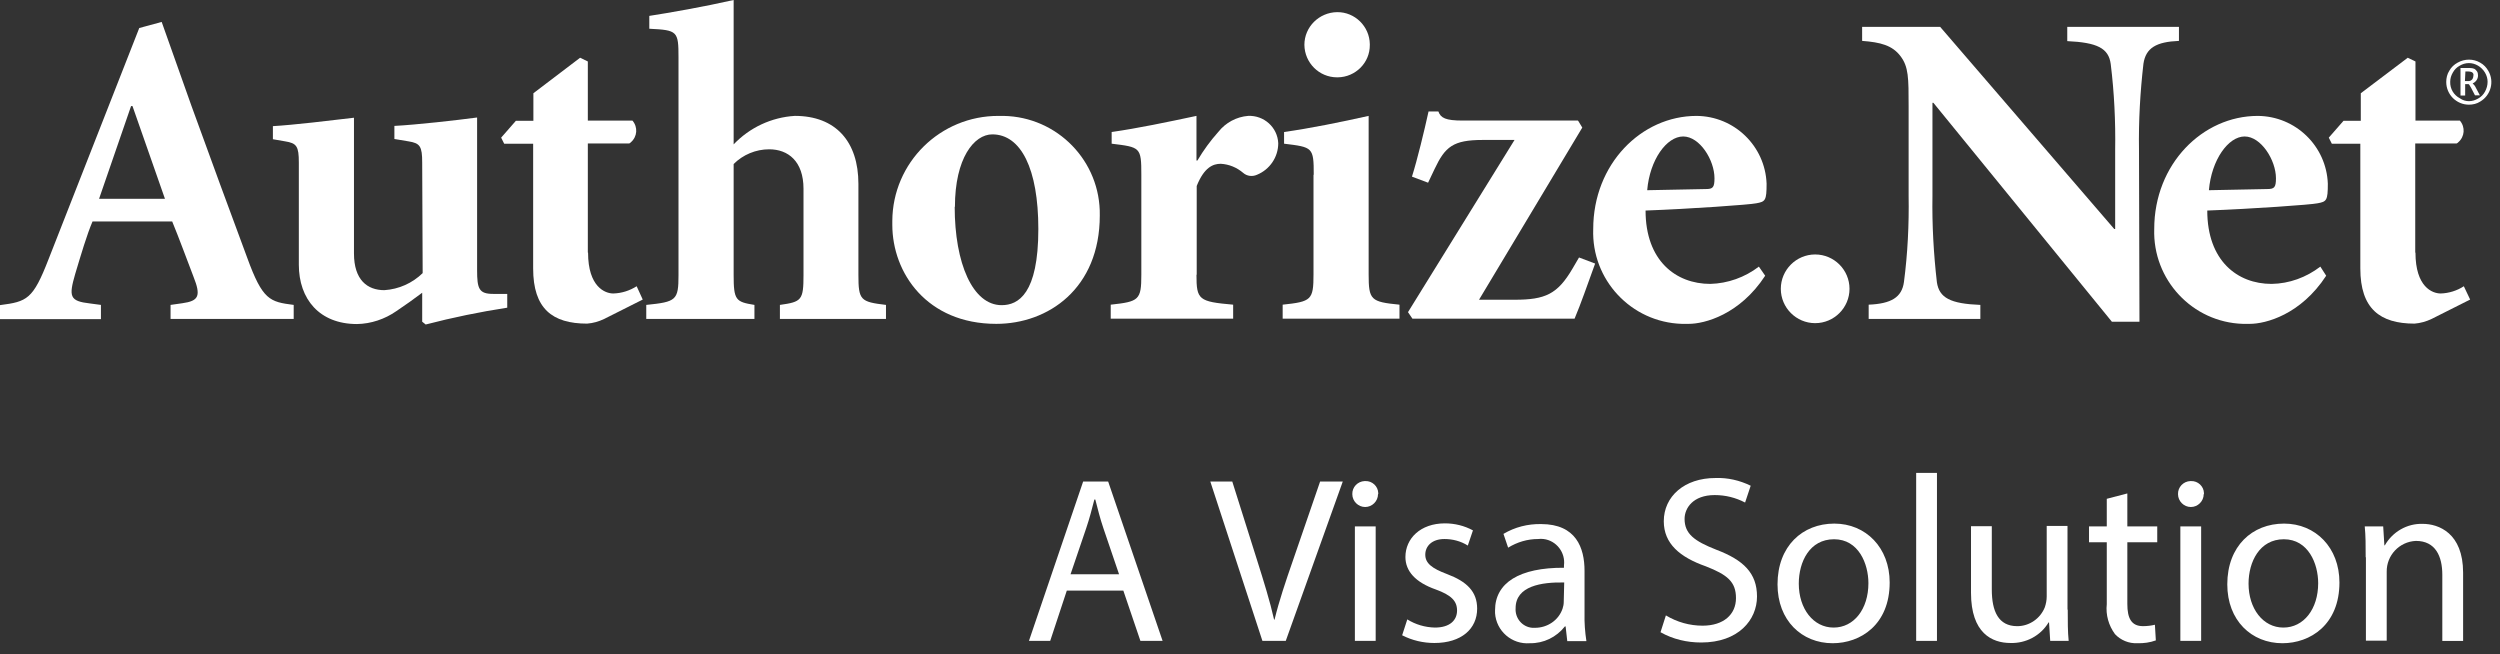
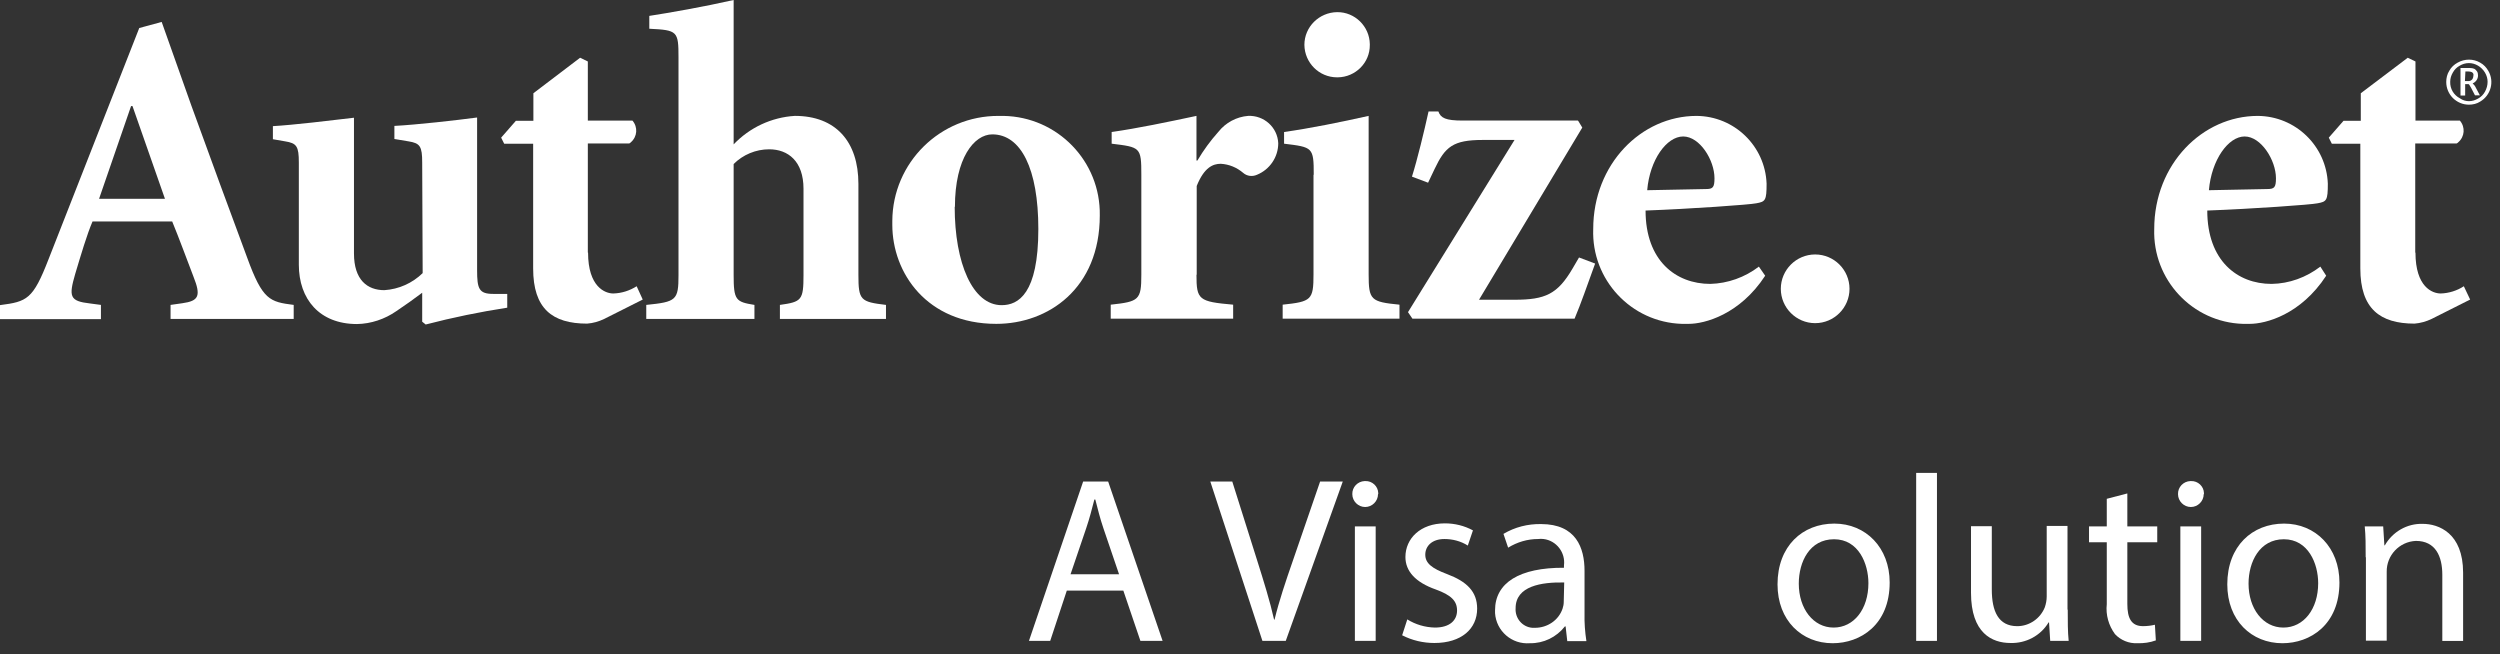
<svg xmlns="http://www.w3.org/2000/svg" width="107" height="28" viewBox="0 0 107 28" fill="none">
  <rect x="0" y="0" width="107" height="28" fill="#333333" stroke="none" />
  <g clip-path="url(#clip0_15831_1151)">
    <path d="M45.659 25.279L44.949 27.429H44.039L46.359 20.609H47.429L49.759 27.429H48.809L48.079 25.279H45.659ZM47.899 24.589L47.229 22.619C47.079 22.179 46.979 21.769 46.879 21.379H46.839C46.739 21.769 46.629 22.199 46.489 22.609L45.819 24.579H47.899V24.589Z" fill="white" />
    <path d="M54.031 27.429L51.801 20.609H52.741L53.801 23.969C54.091 24.889 54.351 25.719 54.531 26.519H54.551C54.741 25.729 55.031 24.869 55.341 23.979L56.501 20.609H57.471L55.031 27.429H54.031Z" fill="white" />
    <path d="M58.979 21.15C58.979 21.45 58.729 21.7 58.429 21.7C58.129 21.7 57.879 21.45 57.879 21.15C57.869 20.85 58.109 20.6 58.409 20.59H58.439C58.729 20.58 58.979 20.81 58.989 21.1C58.989 21.12 58.989 21.13 58.989 21.15H58.979ZM57.989 27.44V22.53H58.879V27.43H57.989V27.44Z" fill="white" />
    <path d="M60.232 26.51C60.582 26.73 60.992 26.85 61.412 26.86C62.062 26.86 62.362 26.54 62.362 26.13C62.362 25.72 62.112 25.47 61.452 25.23C60.572 24.92 60.152 24.44 60.152 23.84C60.152 23.05 60.792 22.4 61.842 22.4C62.262 22.4 62.672 22.5 63.042 22.7L62.822 23.35C62.522 23.16 62.172 23.07 61.822 23.07C61.292 23.07 61.002 23.37 61.002 23.74C61.002 24.11 61.292 24.33 61.932 24.57C62.782 24.89 63.222 25.32 63.222 26.05C63.222 26.91 62.552 27.52 61.392 27.52C60.912 27.52 60.442 27.41 60.012 27.19L60.232 26.51Z" fill="white" />
    <path d="M67.078 27.43L67.008 26.81H66.978C66.618 27.27 66.068 27.54 65.478 27.53C64.708 27.59 64.038 27.01 63.988 26.24V26.12C63.988 24.94 65.038 24.29 66.938 24.3V24.2C67.008 23.65 66.618 23.14 66.068 23.07C65.988 23.06 65.908 23.06 65.828 23.07C65.378 23.07 64.938 23.2 64.548 23.44L64.348 22.85C64.838 22.56 65.388 22.42 65.958 22.43C67.458 22.43 67.818 23.45 67.818 24.43V26.26C67.808 26.65 67.838 27.05 67.898 27.44H67.078V27.43ZM66.948 24.93C65.978 24.91 64.868 25.08 64.868 26.03C64.838 26.46 65.158 26.84 65.588 26.87H65.698C66.228 26.87 66.708 26.55 66.878 26.05C66.908 25.96 66.928 25.86 66.928 25.77L66.948 24.93Z" fill="white" />
-     <path d="M71.3 26.339C71.78 26.629 72.32 26.779 72.87 26.779C73.77 26.779 74.3 26.299 74.3 25.599C74.3 24.899 73.93 24.599 73.01 24.239C71.9 23.849 71.21 23.269 71.21 22.309C71.21 21.249 72.09 20.459 73.42 20.459C73.94 20.439 74.46 20.559 74.93 20.789L74.69 21.509C74.29 21.299 73.85 21.189 73.39 21.189C72.46 21.189 72.1 21.749 72.1 22.209C72.1 22.849 72.52 23.159 73.46 23.529C74.62 23.969 75.2 24.529 75.2 25.529C75.2 26.529 74.41 27.499 72.81 27.499C72.2 27.499 71.6 27.359 71.07 27.059L71.3 26.339Z" fill="white" />
    <path d="M80.878 24.93C80.878 26.74 79.628 27.53 78.438 27.53C77.118 27.53 76.078 26.56 76.078 25.01C76.078 23.37 77.148 22.41 78.508 22.41C79.858 22.41 80.878 23.44 80.878 24.93ZM76.988 24.98C76.988 26.05 77.608 26.86 78.478 26.86C79.348 26.86 79.968 26.07 79.968 24.96C79.968 24.13 79.548 23.08 78.498 23.08C77.448 23.08 76.988 24.05 76.988 24.98Z" fill="white" />
    <path d="M82.012 20.24H82.902V27.43H82.012V20.24Z" fill="white" />
    <path d="M88.499 26.09C88.499 26.6 88.499 27.04 88.539 27.43H87.749L87.699 26.64H87.679C87.339 27.21 86.709 27.54 86.049 27.52C85.259 27.52 84.359 27.1 84.359 25.37V22.52H85.249V25.23C85.249 26.16 85.529 26.8 86.339 26.8C86.859 26.8 87.329 26.47 87.519 25.99C87.569 25.84 87.599 25.69 87.599 25.53V22.51H88.489V26.09H88.499Z" fill="white" />
    <path d="M91.05 21.119V22.529H92.33V23.209H91.05V25.849C91.05 26.459 91.22 26.799 91.72 26.799C91.89 26.799 92.07 26.779 92.23 26.739L92.27 27.409C92.02 27.499 91.75 27.539 91.48 27.529C91.12 27.549 90.76 27.399 90.52 27.139C90.25 26.769 90.12 26.319 90.17 25.859V23.209H89.41V22.529H90.17V21.349L91.05 21.119Z" fill="white" />
    <path d="M94.319 21.15C94.319 21.45 94.069 21.7 93.769 21.7C93.469 21.7 93.219 21.45 93.219 21.15C93.209 20.85 93.449 20.6 93.749 20.59H93.779C94.069 20.58 94.319 20.81 94.329 21.1C94.329 21.12 94.329 21.13 94.329 21.15H94.319ZM93.319 27.44V22.53H94.209V27.43H93.319V27.44Z" fill="white" />
    <path d="M100.128 24.93C100.128 26.74 98.878 27.53 97.688 27.53C96.368 27.53 95.328 26.56 95.328 25.01C95.328 23.37 96.398 22.41 97.758 22.41C99.108 22.41 100.128 23.44 100.128 24.93ZM96.238 24.98C96.238 26.05 96.858 26.86 97.728 26.86C98.598 26.86 99.218 26.07 99.218 24.96C99.218 24.13 98.798 23.08 97.748 23.08C96.708 23.08 96.238 24.05 96.238 24.98Z" fill="white" />
    <path d="M101.251 23.851C101.251 23.341 101.251 22.931 101.211 22.531H102.001L102.051 23.341H102.071C102.401 22.761 103.021 22.401 103.691 22.421C104.371 22.421 105.421 22.811 105.421 24.511V27.431H104.531V24.601C104.531 23.811 104.241 23.151 103.401 23.151C102.691 23.181 102.141 23.771 102.151 24.471V27.421H101.261V23.851H101.251Z" fill="white" />
    <path d="M5.61 4.539H5.67L7.06 8.509H4.24L5.61 4.539ZM7.3 13.649H12.57V13.05C11.55 12.919 11.24 12.85 10.58 11.03C9.85 9.059 9.01 6.789 8.19 4.519L6.92 0.939L5.96 1.199L2.08 11.089C1.41 12.819 1.16 12.909 0 13.059V13.659H4.32V13.05L3.86 12.989C2.97 12.889 2.94 12.69 3.22 11.72C3.47 10.889 3.72 10.04 3.96 9.479H7.37C7.66 10.18 8.03 11.19 8.28 11.839C8.61 12.669 8.51 12.88 7.8 12.979L7.3 13.05V13.649Z" fill="white" />
    <path d="M18.07 6.959C18.07 6.259 17.98 6.129 17.48 6.049L16.88 5.949V5.389C17.84 5.339 19.52 5.149 20.42 5.029V11.569C20.42 12.359 20.5 12.579 21.11 12.579H21.71V13.169C20.54 13.349 19.37 13.589 18.22 13.889L18.07 13.769V12.529C17.71 12.799 17.38 13.039 16.96 13.319C16.47 13.659 15.88 13.859 15.28 13.869C13.67 13.869 12.79 12.799 12.79 11.329V6.959C12.79 6.259 12.7 6.129 12.2 6.049L11.68 5.959V5.399C12.56 5.349 14.14 5.159 15.15 5.039V10.849C15.15 11.979 15.72 12.419 16.45 12.419C17.07 12.379 17.65 12.119 18.09 11.689L18.07 6.959Z" fill="white" />
    <path d="M25.169 10.811C25.169 12.281 25.899 12.561 26.249 12.561C26.609 12.551 26.949 12.441 27.249 12.251L27.509 12.821L25.859 13.651C25.629 13.761 25.389 13.831 25.129 13.851C23.639 13.851 22.819 13.211 22.819 11.491V6.151H21.579L21.449 5.891L22.079 5.171H22.829V3.991L24.829 2.471L25.159 2.631V5.161H27.069C27.309 5.441 27.279 5.851 26.999 6.091C26.979 6.111 26.959 6.131 26.929 6.141H25.159V10.811" fill="white" />
    <path d="M31.39 6.19C32.08 5.46 33.02 5.02 34.02 4.96C35.77 4.96 36.74 6.06 36.74 7.87V11.77C36.74 12.85 36.83 12.92 37.92 13.05V13.65H33.38V13.05C34.31 12.92 34.39 12.85 34.39 11.77V8.08C34.39 6.9 33.73 6.39 32.92 6.39C32.35 6.39 31.8 6.62 31.4 7.02V11.77C31.4 12.85 31.49 12.92 32.29 13.05V13.65H27.66V13.05C28.95 12.92 29.04 12.85 29.04 11.77V2.47C29.04 1.33 29 1.29 27.79 1.23V0.68C28.64 0.55 30.12 0.29 31.4 0V6.19" fill="white" />
    <path d="M40.871 8.851C40.871 6.771 41.691 5.751 42.471 5.751C43.701 5.751 44.441 7.231 44.441 9.801C44.441 12.581 43.581 13.061 42.871 13.061C41.631 13.061 40.861 11.271 40.861 8.851M42.741 4.961C40.241 4.951 38.201 6.961 38.191 9.461V9.621C38.191 11.681 39.671 13.861 42.641 13.861C44.861 13.861 47.071 12.351 47.071 9.221C47.111 6.901 45.261 5.001 42.951 4.961H42.741Z" fill="white" />
    <path d="M51.209 11.76C51.209 12.83 51.299 12.91 52.779 13.04V13.64H47.539V13.04C48.749 12.91 48.849 12.84 48.849 11.76V7.48C48.849 6.3 48.809 6.3 47.579 6.15V5.65C48.699 5.49 49.939 5.23 51.209 4.96V6.87H51.249C51.509 6.43 51.809 6.02 52.149 5.64C52.459 5.25 52.919 5 53.419 4.96C54.099 4.93 54.679 5.45 54.709 6.13C54.709 6.73 54.339 7.26 53.799 7.48C53.599 7.57 53.369 7.54 53.209 7.4C52.939 7.17 52.609 7.03 52.249 7.01C51.919 7.01 51.539 7.16 51.219 7.96V11.76" fill="white" />
    <path d="M56.228 7.48C56.228 6.3 56.188 6.3 54.958 6.15V5.65C56.088 5.49 57.368 5.23 58.578 4.96V11.74C58.578 12.84 58.668 12.92 59.898 13.04V13.64H54.898V13.04C56.128 12.91 56.218 12.84 56.218 11.74V7.48M58.628 1.92C58.638 2.68 58.018 3.3 57.258 3.31H57.228C56.458 3.31 55.838 2.69 55.828 1.92C55.828 1.15 56.458 0.53 57.228 0.52C57.988 0.51 58.618 1.13 58.628 1.89V1.92Z" fill="white" />
    <path d="M67.552 5.18L67.722 5.46L63.302 12.829H64.822C66.142 12.829 66.662 12.589 67.302 11.499L67.582 11.02L68.272 11.28C67.922 12.239 67.682 12.95 67.392 13.639H60.452L60.262 13.36L64.822 5.99H63.462C62.192 5.99 61.852 6.28 61.402 7.23L61.122 7.82L60.432 7.56C60.662 6.83 60.962 5.59 61.142 4.77H61.562C61.662 5.05 61.872 5.16 62.602 5.16H67.532" fill="white" />
    <path d="M70.5 8.141C70.61 6.841 71.33 5.841 72.04 5.841C72.75 5.841 73.38 6.851 73.38 7.631C73.38 8.021 73.31 8.091 73.02 8.091L70.5 8.141ZM75.28 11.411C74.68 11.871 73.95 12.131 73.2 12.151C71.73 12.151 70.43 11.161 70.43 9.011C72.34 8.941 74.9 8.761 75.17 8.701C75.56 8.631 75.61 8.581 75.61 7.861C75.55 6.251 74.23 4.971 72.61 4.961C70.25 4.961 68.19 7.021 68.19 9.801C68.11 11.971 69.81 13.791 71.98 13.861H72.28C72.95 13.861 74.46 13.471 75.55 11.801L75.28 11.411Z" fill="white" />
    <path d="M76.219 12.361C76.219 11.551 76.879 10.891 77.689 10.891C78.499 10.891 79.159 11.551 79.159 12.361C79.159 13.171 78.499 13.831 77.689 13.831C76.879 13.831 76.219 13.171 76.219 12.361Z" fill="white" />
-     <path d="M91.569 13.77H90.389L82.749 4.4H82.709V8.39C82.689 9.62 82.759 10.86 82.899 12.08C82.999 12.75 83.479 13 84.759 13.05V13.65H79.979V13.04C80.939 13 81.399 12.73 81.489 12.07C81.649 10.85 81.709 9.61 81.689 8.38V4.56C81.689 3.33 81.689 2.86 81.339 2.4C80.989 1.94 80.489 1.81 79.699 1.75V1.15H83.039L90.489 9.8H90.529V6.42C90.549 5.19 90.489 3.96 90.339 2.74C90.249 2.06 89.759 1.82 88.479 1.76V1.15H93.259V1.75C92.289 1.79 91.839 2.05 91.739 2.73C91.599 3.95 91.529 5.18 91.549 6.41L91.569 13.77Z" fill="white" />
    <path d="M94.541 8.141C94.651 6.841 95.371 5.841 96.071 5.841C96.771 5.841 97.411 6.851 97.411 7.631C97.411 8.021 97.341 8.091 97.041 8.091L94.541 8.141ZM99.311 11.411C98.711 11.871 97.981 12.141 97.221 12.151C95.761 12.151 94.471 11.161 94.471 9.011C96.371 8.941 98.931 8.761 99.191 8.701C99.581 8.631 99.631 8.581 99.631 7.861C99.571 6.251 98.251 4.971 96.631 4.961C94.271 4.961 92.201 7.021 92.201 9.801C92.131 11.971 93.831 13.791 95.991 13.861H96.291C96.971 13.861 98.471 13.471 99.561 11.801L99.311 11.411Z" fill="white" />
    <path d="M103.382 10.811C103.382 12.281 104.102 12.561 104.462 12.561C104.812 12.551 105.162 12.441 105.452 12.251L105.722 12.821L104.072 13.651C103.842 13.761 103.592 13.831 103.342 13.851C101.862 13.851 101.022 13.211 101.022 11.491V6.151H99.802L99.672 5.891L100.302 5.171H101.042V3.991L103.052 2.471L103.382 2.631V5.161H105.282C105.522 5.441 105.492 5.851 105.212 6.091C105.192 6.111 105.172 6.131 105.142 6.141H103.372V10.811" fill="white" />
    <path d="M105.669 4.48C105.139 4.48 104.699 4.05 104.699 3.51C104.699 3.34 104.739 3.17 104.829 3.03C104.909 2.88 105.039 2.76 105.189 2.68C105.489 2.51 105.859 2.51 106.149 2.68C106.299 2.76 106.419 2.89 106.499 3.03C106.769 3.49 106.609 4.08 106.149 4.35C106.009 4.44 105.839 4.48 105.669 4.48ZM105.669 4.33C105.809 4.33 105.939 4.29 106.059 4.22C106.189 4.15 106.289 4.05 106.359 3.92C106.429 3.79 106.469 3.65 106.469 3.5C106.469 3.36 106.429 3.23 106.359 3.11C106.289 2.99 106.179 2.88 106.059 2.81C105.939 2.74 105.809 2.7 105.669 2.7C105.529 2.7 105.399 2.74 105.279 2.81C105.149 2.88 105.049 2.98 104.979 3.11C104.909 3.23 104.869 3.36 104.869 3.5C104.859 3.8 105.019 4.07 105.289 4.21C105.399 4.29 105.539 4.33 105.669 4.33ZM105.499 4.09H105.309V2.91H105.699C105.769 2.91 105.839 2.92 105.909 2.95C105.959 2.98 105.989 3.02 106.019 3.06C106.049 3.11 106.059 3.17 106.059 3.23C106.059 3.3 106.039 3.37 105.999 3.43C105.959 3.49 105.899 3.54 105.829 3.57C105.879 3.62 105.929 3.67 105.959 3.74L106.139 4.08H105.929L105.779 3.79L105.739 3.72C105.699 3.64 105.669 3.6 105.649 3.6H105.509V4.09H105.499ZM105.499 3.47H105.629C105.699 3.48 105.759 3.45 105.809 3.4C105.839 3.36 105.859 3.3 105.859 3.25C105.869 3.22 105.869 3.19 105.859 3.16C105.849 3.13 105.829 3.11 105.799 3.09C105.759 3.07 105.709 3.06 105.659 3.06H105.519L105.499 3.47Z" fill="white" />
  </g>
  <defs>
    <clipPath id="clip0_15831_1151">
      <rect width="106.63" height="27.53" fill="white" />
    </clipPath>
  </defs>
</svg>